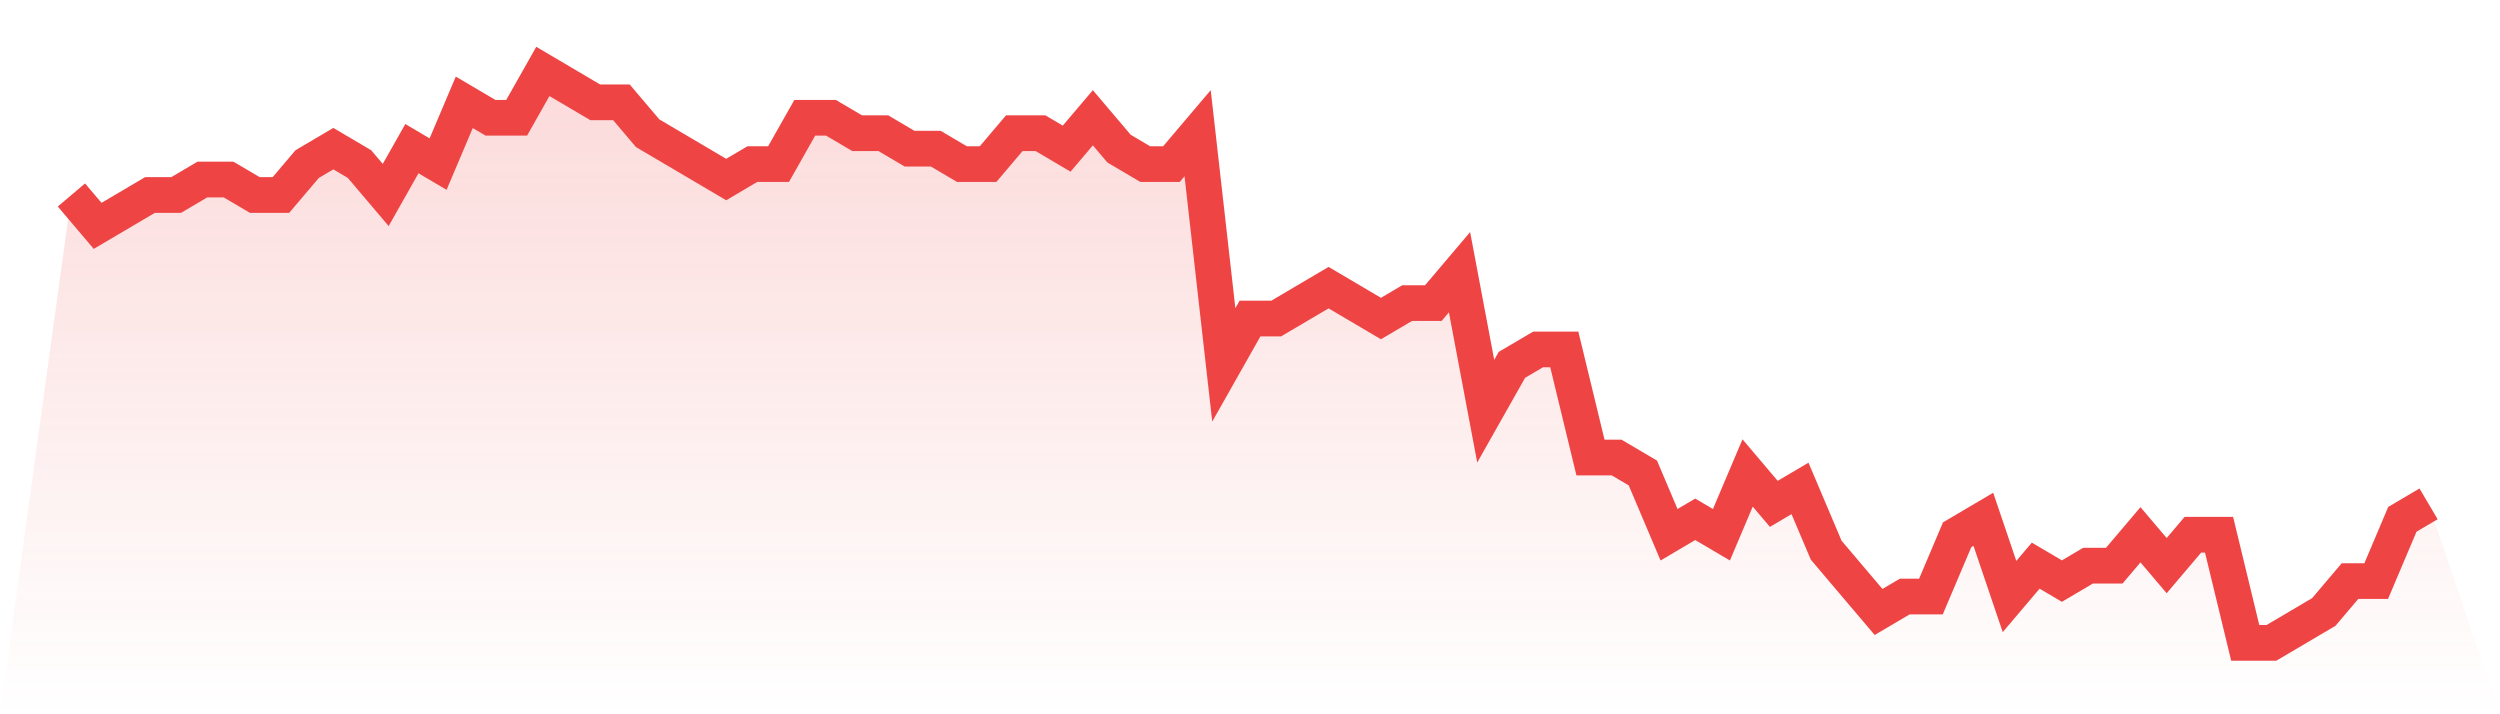
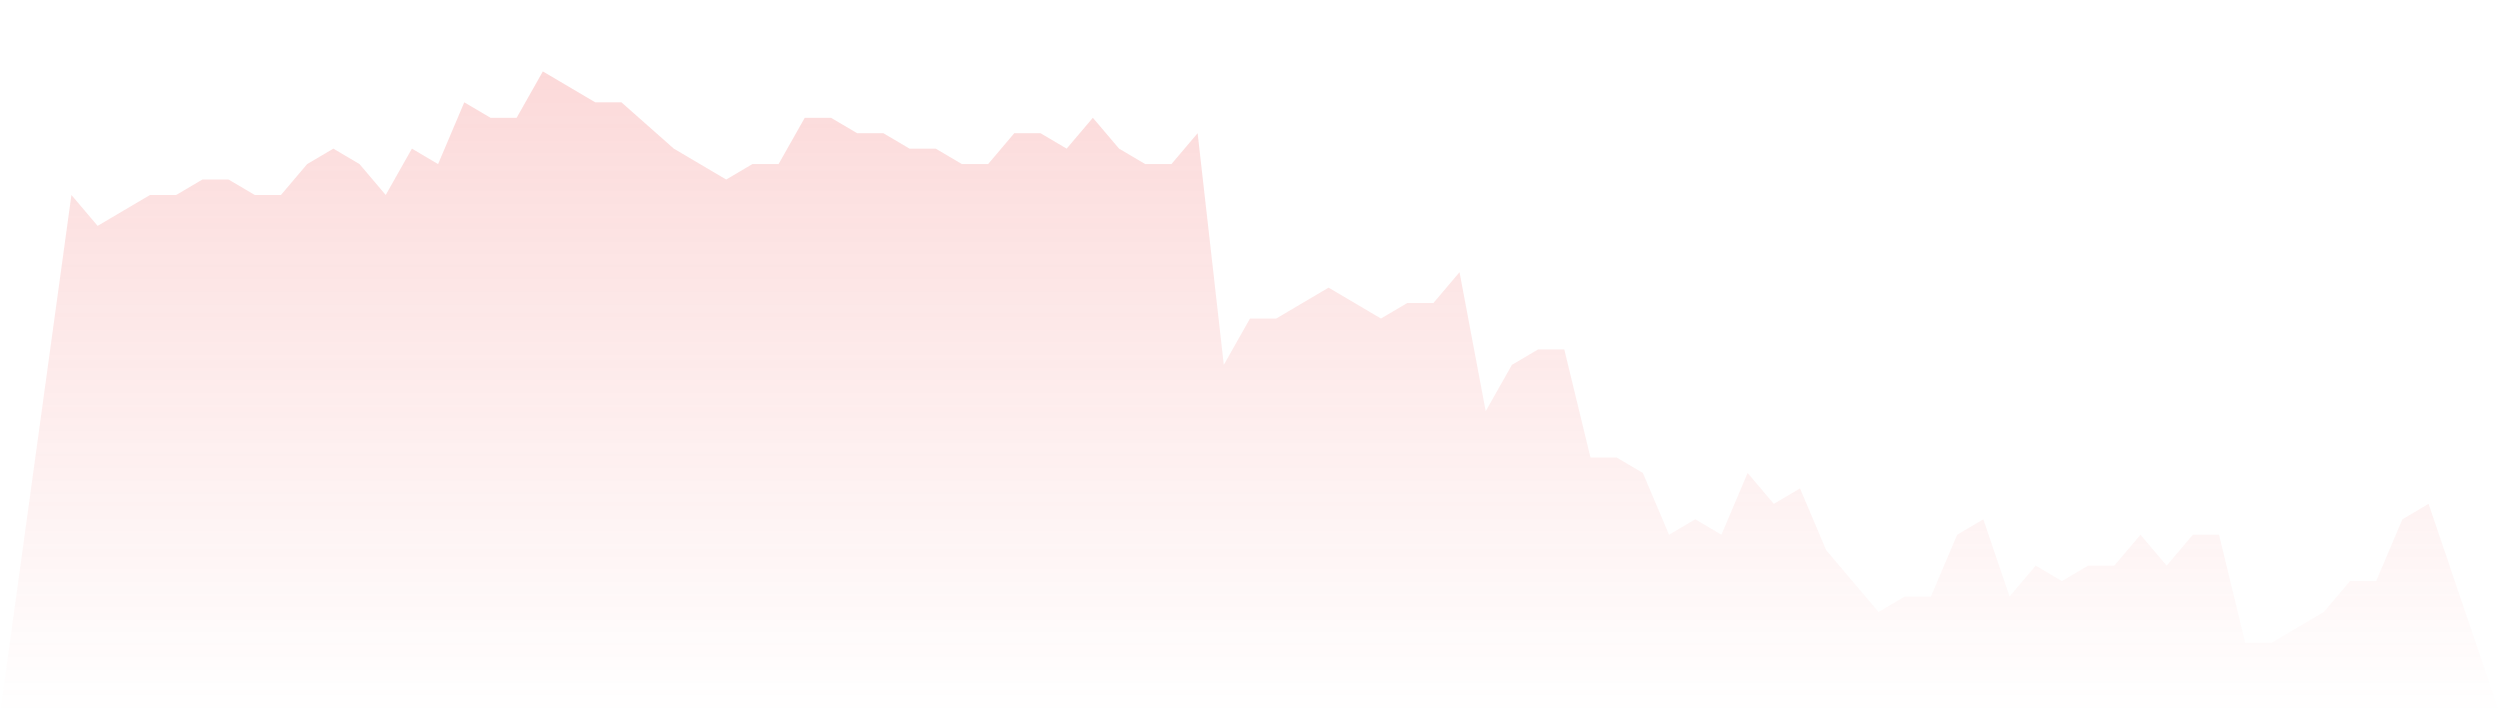
<svg xmlns="http://www.w3.org/2000/svg" viewBox="0 0 140 40">
  <defs>
    <linearGradient id="gradient" x1="0" x2="0" y1="0" y2="1">
      <stop offset="0%" stop-color="#ef4444" stop-opacity="0.2" />
      <stop offset="100%" stop-color="#ef4444" stop-opacity="0" />
    </linearGradient>
  </defs>
-   <path d="M4,10.919 L4,10.919 L5.467,12.649 L6.933,11.784 L8.4,10.919 L9.867,10.919 L11.333,10.054 L12.8,10.054 L14.267,10.919 L15.733,10.919 L17.2,9.189 L18.667,8.324 L20.133,9.189 L21.6,10.919 L23.067,8.324 L24.533,9.189 L26,5.73 L27.467,6.595 L28.933,6.595 L30.4,4 L31.867,4.865 L33.333,5.73 L34.8,5.73 L36.267,7.459 L37.733,8.324 L39.2,9.189 L40.667,10.054 L42.133,9.189 L43.6,9.189 L45.067,6.595 L46.533,6.595 L48,7.459 L49.467,7.459 L50.933,8.324 L52.4,8.324 L53.867,9.189 L55.333,9.189 L56.8,7.459 L58.267,7.459 L59.733,8.324 L61.2,6.595 L62.667,8.324 L64.133,9.189 L65.6,9.189 L67.067,7.459 L68.533,20.432 L70,17.838 L71.467,17.838 L72.933,16.973 L74.4,16.108 L75.867,16.973 L77.333,17.838 L78.8,16.973 L80.267,16.973 L81.733,15.243 L83.2,23.027 L84.667,20.432 L86.133,19.568 L87.6,19.568 L89.067,25.622 L90.533,25.622 L92,26.486 L93.467,29.946 L94.933,29.081 L96.4,29.946 L97.867,26.486 L99.333,28.216 L100.8,27.351 L102.267,30.811 L103.733,32.541 L105.2,34.27 L106.667,33.405 L108.133,33.405 L109.6,29.946 L111.067,29.081 L112.533,33.405 L114,31.676 L115.467,32.541 L116.933,31.676 L118.4,31.676 L119.867,29.946 L121.333,31.676 L122.8,29.946 L124.267,29.946 L125.733,36 L127.2,36 L128.667,35.135 L130.133,34.27 L131.6,32.541 L133.067,32.541 L134.533,29.081 L136,28.216 L140,40 L0,40 z" fill="url(#gradient)" />
-   <path d="M4,10.919 L4,10.919 L5.467,12.649 L6.933,11.784 L8.4,10.919 L9.867,10.919 L11.333,10.054 L12.8,10.054 L14.267,10.919 L15.733,10.919 L17.2,9.189 L18.667,8.324 L20.133,9.189 L21.6,10.919 L23.067,8.324 L24.533,9.189 L26,5.73 L27.467,6.595 L28.933,6.595 L30.4,4 L31.867,4.865 L33.333,5.73 L34.8,5.73 L36.267,7.459 L37.733,8.324 L39.2,9.189 L40.667,10.054 L42.133,9.189 L43.6,9.189 L45.067,6.595 L46.533,6.595 L48,7.459 L49.467,7.459 L50.933,8.324 L52.4,8.324 L53.867,9.189 L55.333,9.189 L56.8,7.459 L58.267,7.459 L59.733,8.324 L61.2,6.595 L62.667,8.324 L64.133,9.189 L65.6,9.189 L67.067,7.459 L68.533,20.432 L70,17.838 L71.467,17.838 L72.933,16.973 L74.4,16.108 L75.867,16.973 L77.333,17.838 L78.8,16.973 L80.267,16.973 L81.733,15.243 L83.2,23.027 L84.667,20.432 L86.133,19.568 L87.6,19.568 L89.067,25.622 L90.533,25.622 L92,26.486 L93.467,29.946 L94.933,29.081 L96.4,29.946 L97.867,26.486 L99.333,28.216 L100.8,27.351 L102.267,30.811 L103.733,32.541 L105.2,34.27 L106.667,33.405 L108.133,33.405 L109.6,29.946 L111.067,29.081 L112.533,33.405 L114,31.676 L115.467,32.541 L116.933,31.676 L118.4,31.676 L119.867,29.946 L121.333,31.676 L122.8,29.946 L124.267,29.946 L125.733,36 L127.2,36 L128.667,35.135 L130.133,34.27 L131.6,32.541 L133.067,32.541 L134.533,29.081 L136,28.216" fill="none" stroke="#ef4444" stroke-width="2" />
+   <path d="M4,10.919 L4,10.919 L5.467,12.649 L6.933,11.784 L8.4,10.919 L9.867,10.919 L11.333,10.054 L12.8,10.054 L14.267,10.919 L15.733,10.919 L17.2,9.189 L18.667,8.324 L20.133,9.189 L21.6,10.919 L23.067,8.324 L24.533,9.189 L26,5.73 L27.467,6.595 L28.933,6.595 L30.4,4 L31.867,4.865 L33.333,5.73 L34.8,5.73 L37.733,8.324 L39.2,9.189 L40.667,10.054 L42.133,9.189 L43.6,9.189 L45.067,6.595 L46.533,6.595 L48,7.459 L49.467,7.459 L50.933,8.324 L52.4,8.324 L53.867,9.189 L55.333,9.189 L56.8,7.459 L58.267,7.459 L59.733,8.324 L61.2,6.595 L62.667,8.324 L64.133,9.189 L65.6,9.189 L67.067,7.459 L68.533,20.432 L70,17.838 L71.467,17.838 L72.933,16.973 L74.4,16.108 L75.867,16.973 L77.333,17.838 L78.8,16.973 L80.267,16.973 L81.733,15.243 L83.2,23.027 L84.667,20.432 L86.133,19.568 L87.6,19.568 L89.067,25.622 L90.533,25.622 L92,26.486 L93.467,29.946 L94.933,29.081 L96.4,29.946 L97.867,26.486 L99.333,28.216 L100.8,27.351 L102.267,30.811 L103.733,32.541 L105.2,34.27 L106.667,33.405 L108.133,33.405 L109.6,29.946 L111.067,29.081 L112.533,33.405 L114,31.676 L115.467,32.541 L116.933,31.676 L118.4,31.676 L119.867,29.946 L121.333,31.676 L122.8,29.946 L124.267,29.946 L125.733,36 L127.2,36 L128.667,35.135 L130.133,34.27 L131.6,32.541 L133.067,32.541 L134.533,29.081 L136,28.216 L140,40 L0,40 z" fill="url(#gradient)" />
</svg>